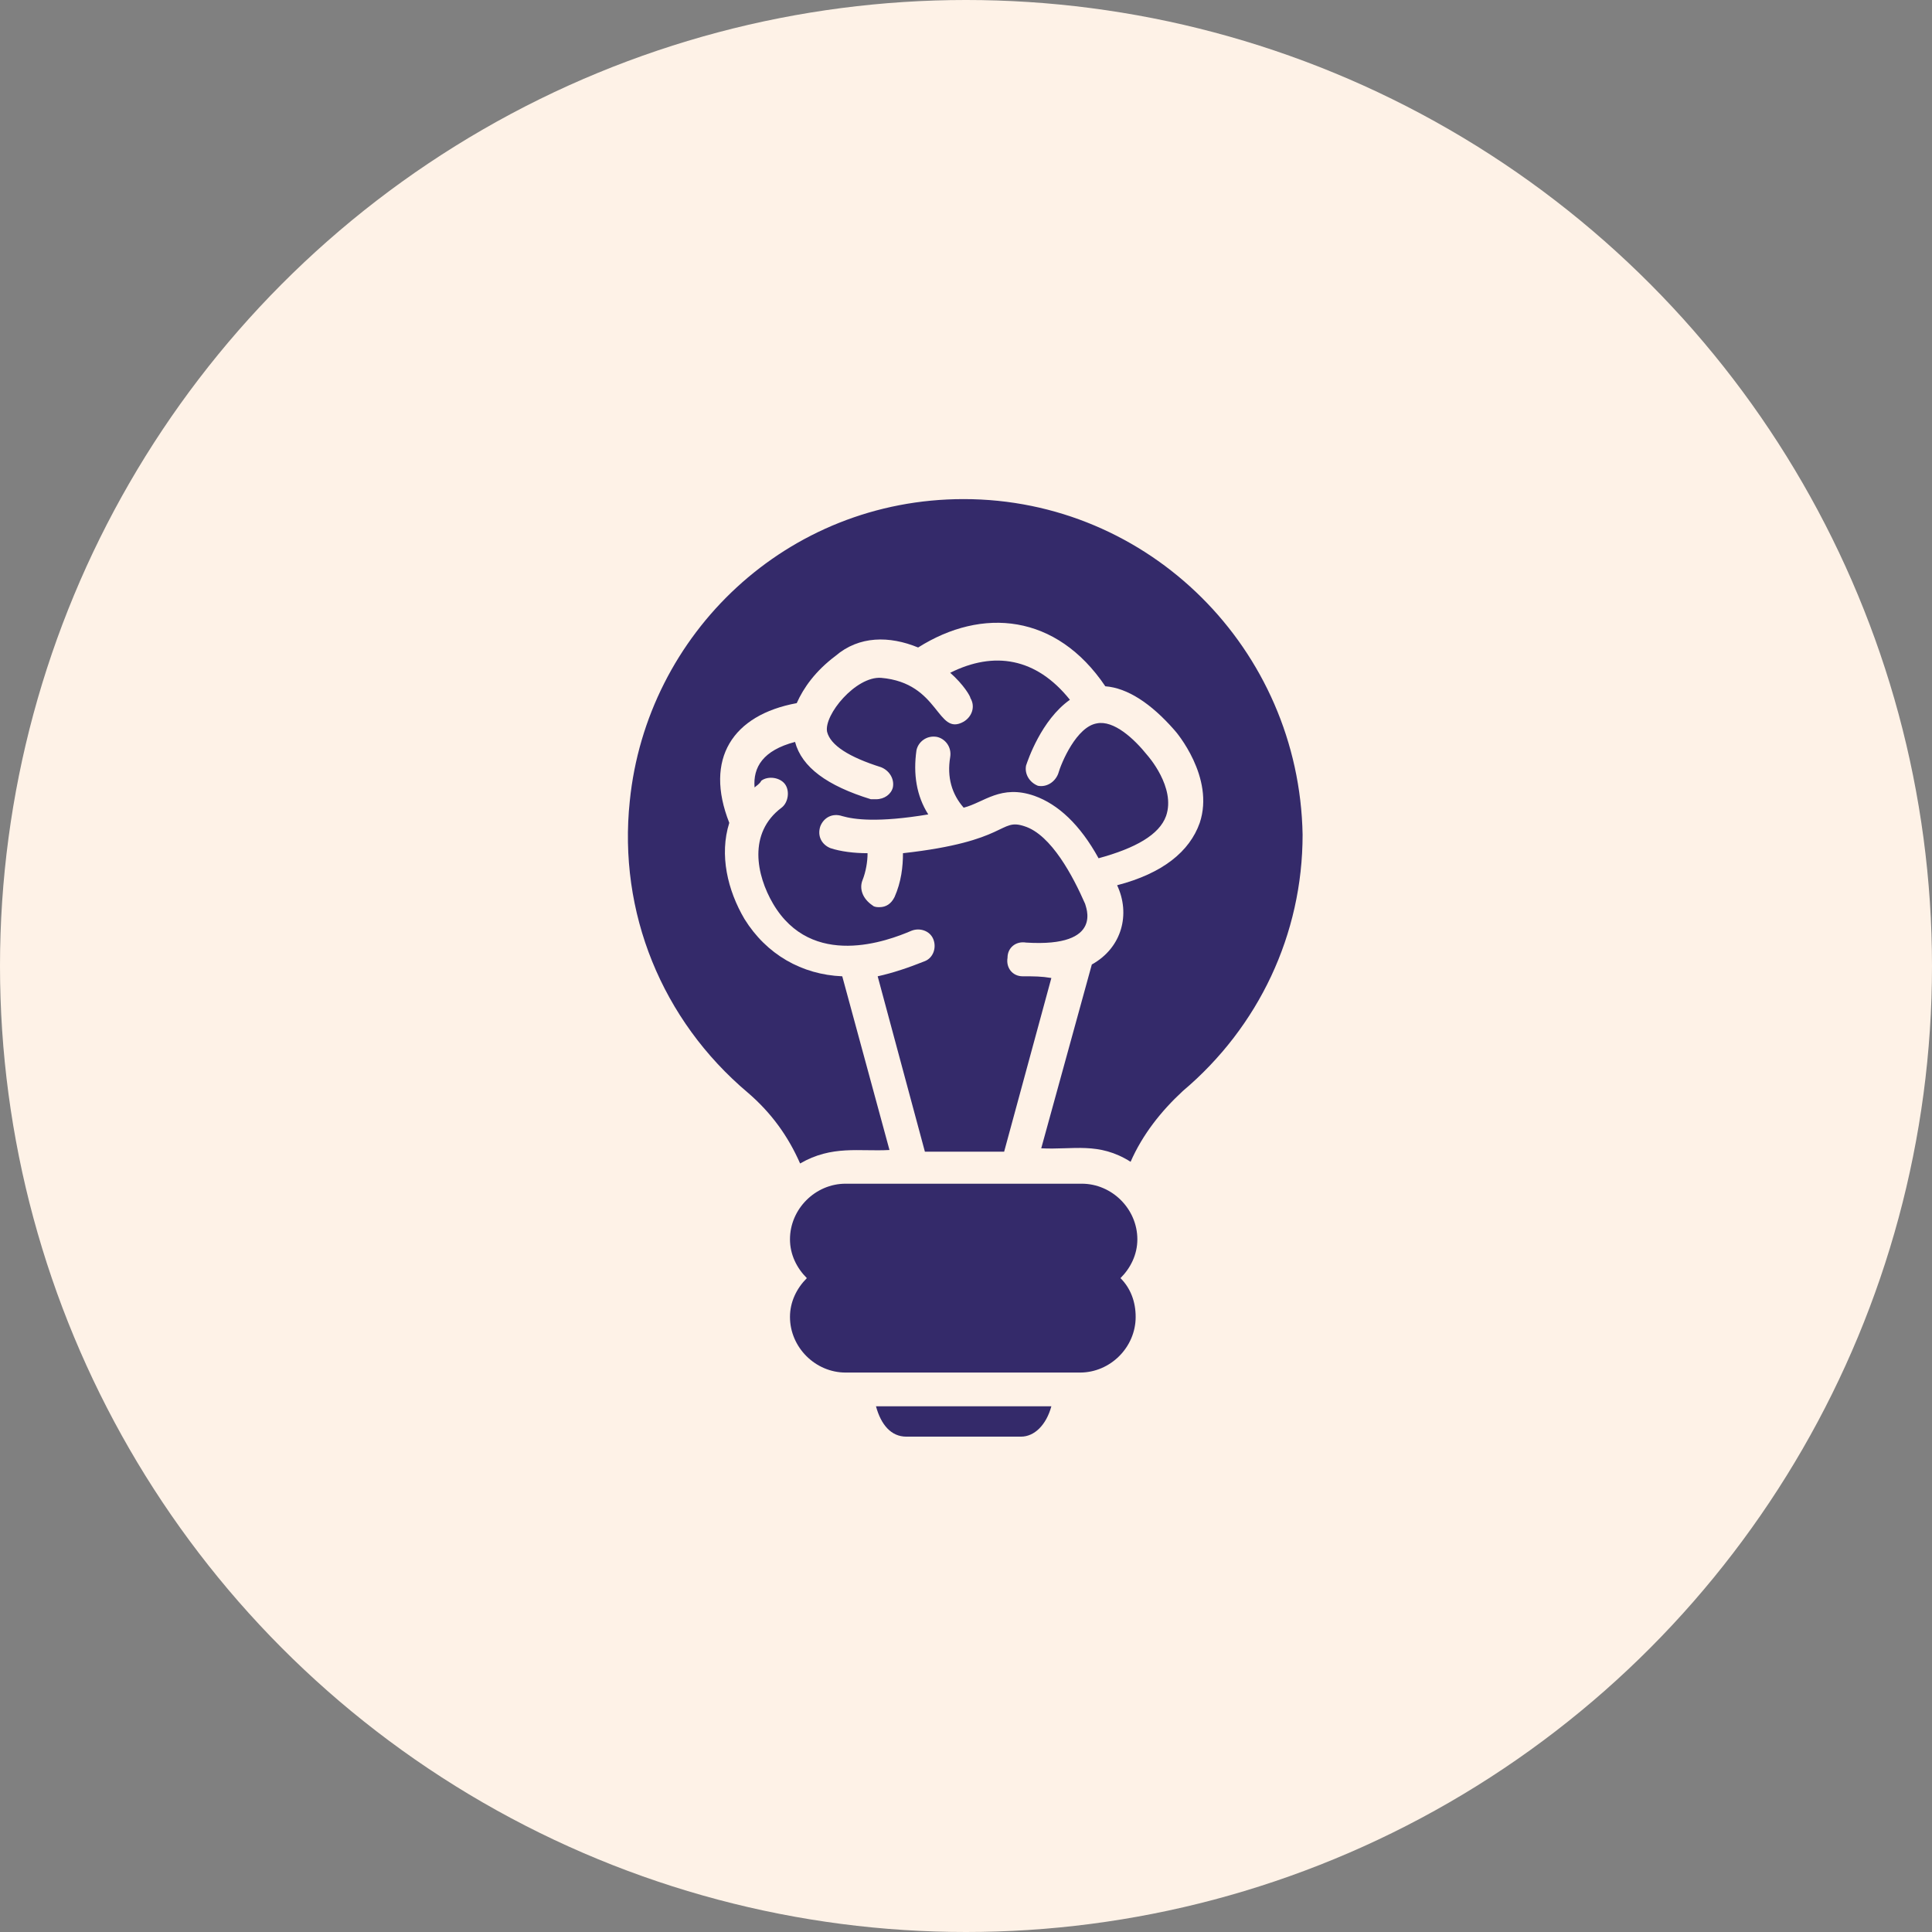
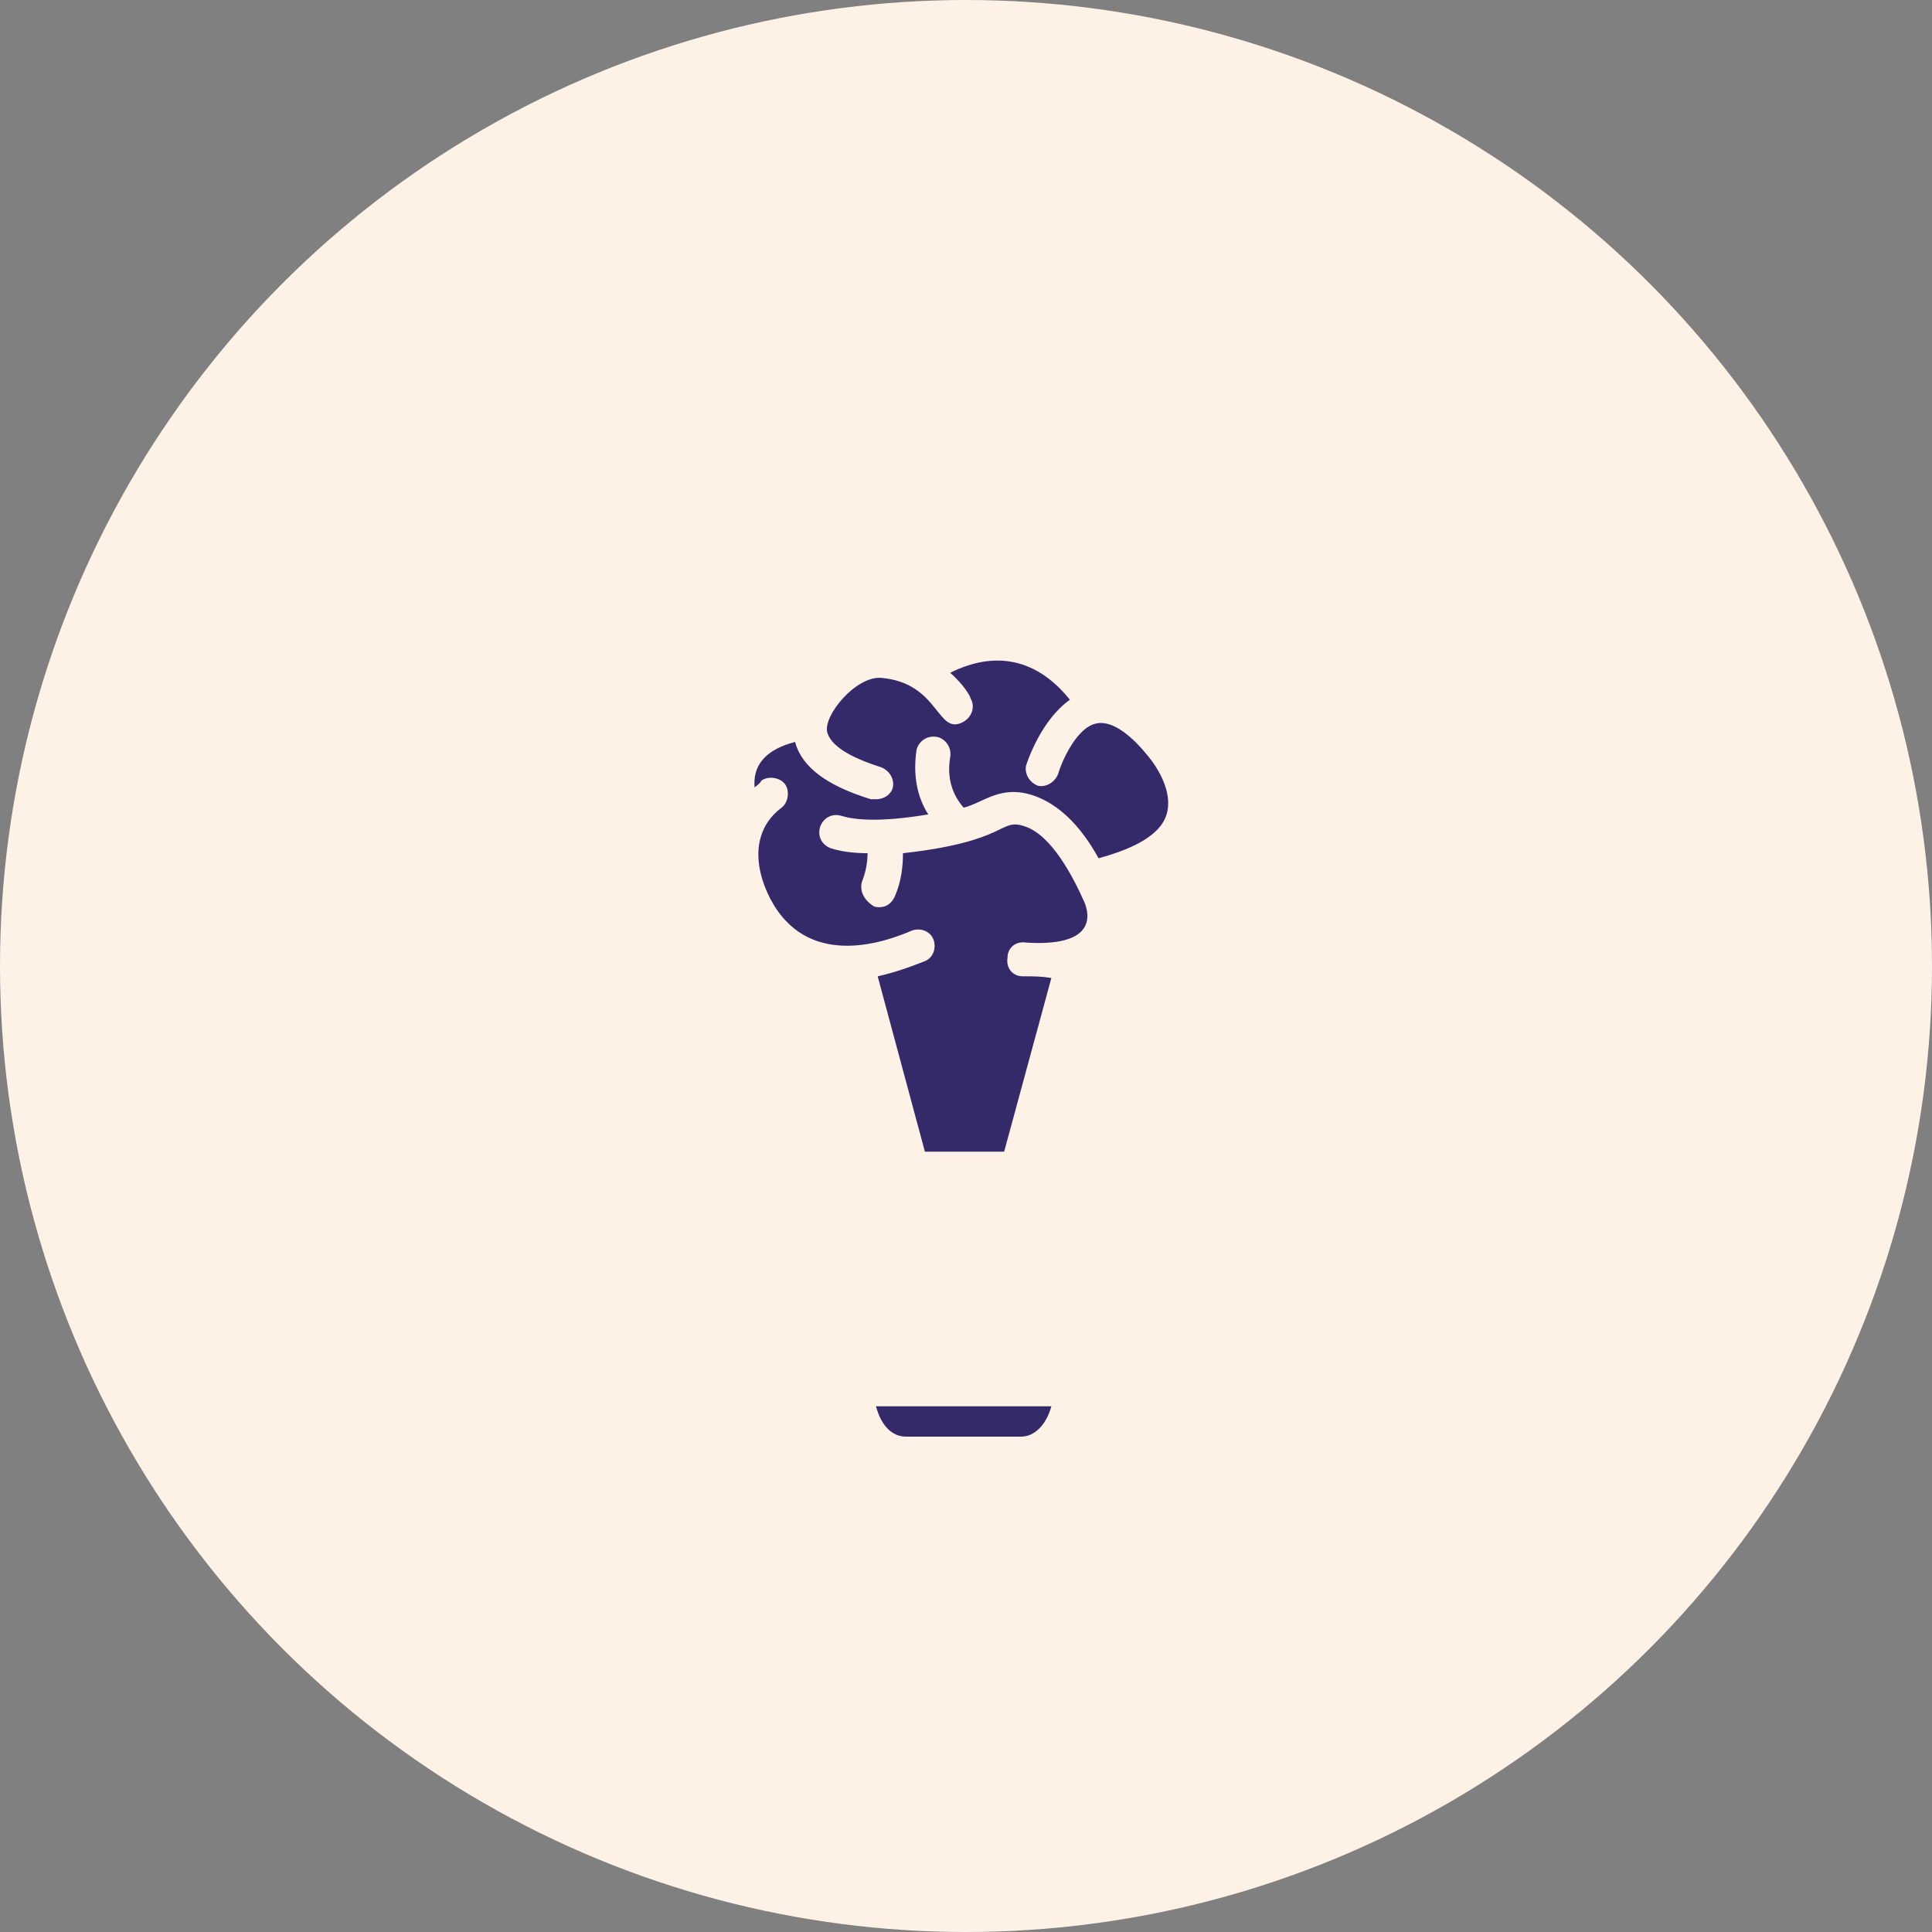
<svg xmlns="http://www.w3.org/2000/svg" width="120" height="120" viewBox="0 0 120 120" fill="none">
  <rect x="0" y="0" width="120" height="120" fill="#808080" stroke="none" />
  <circle cx="60" cy="60" r="60" fill="#FEF2E7" />
-   <path d="M69.596 79.387C70.224 80.016 70.538 80.853 70.538 81.796C70.538 83.681 68.967 85.252 67.082 85.252H52.523C50.638 85.252 49.067 83.681 49.067 81.796C49.067 80.853 49.486 80.016 50.115 79.387C49.486 78.759 49.067 77.921 49.067 76.978C49.067 75.093 50.638 73.522 52.523 73.522L67.187 73.522C69.072 73.522 70.643 75.093 70.643 76.978C70.643 77.921 70.224 78.759 69.595 79.387L69.596 79.387Z" fill="#342A6A" />
  <path d="M65.302 87.348C64.988 88.5 64.254 89.233 63.417 89.233H56.294C55.352 89.233 54.723 88.5 54.409 87.348H65.302Z" fill="#342A6A" />
  <path d="M63.521 60.64C62.893 60.64 62.474 60.116 62.579 59.488C62.579 58.859 63.102 58.44 63.731 58.545C68.653 58.859 67.397 56.241 67.397 56.136C66.663 54.461 65.302 51.842 63.626 51.318C62.055 50.795 62.684 52.261 56.085 52.994C56.085 53.832 55.98 54.775 55.562 55.717C55.352 56.136 55.038 56.346 54.619 56.346C54.514 56.346 54.305 56.346 54.2 56.241C53.572 55.822 53.362 55.194 53.572 54.67C53.781 54.146 53.886 53.518 53.886 52.994C53.048 52.994 52.21 52.889 51.581 52.68C51.058 52.471 50.743 51.947 50.953 51.318C51.162 50.795 51.686 50.48 52.315 50.69C53.048 50.899 54.514 51.109 57.656 50.585C56.923 49.433 56.713 48.072 56.923 46.605C57.028 46.082 57.551 45.663 58.18 45.767C58.703 45.872 59.122 46.396 59.018 47.024C58.808 48.281 59.122 49.328 59.855 50.166C61.112 49.852 62.16 48.7 64.254 49.433C65.721 49.957 67.082 51.214 68.234 53.308C70.538 52.68 72.005 51.842 72.424 50.69C73.052 48.91 71.272 46.92 71.272 46.92C70.434 45.872 69.177 44.72 68.129 44.93C66.873 45.139 65.93 47.338 65.721 48.072C65.511 48.595 64.987 48.91 64.464 48.805C63.94 48.595 63.626 48.072 63.731 47.548C63.836 47.234 64.673 44.72 66.454 43.464C64.359 40.845 61.741 40.426 59.018 41.788C59.856 42.521 60.275 43.254 60.275 43.359C60.589 43.882 60.379 44.511 59.855 44.825C58.18 45.768 58.389 42.416 54.724 42.102C53.153 41.997 51.163 44.406 51.372 45.453C51.581 46.291 52.733 47.025 54.724 47.653C55.247 47.863 55.562 48.386 55.457 48.91C55.352 49.329 54.933 49.643 54.409 49.643H54.095C51.372 48.805 49.801 47.653 49.382 46.082C47.392 46.606 46.764 47.653 46.868 48.91C46.973 48.805 47.182 48.7 47.287 48.491C47.706 48.177 48.44 48.281 48.754 48.7C49.068 49.119 48.963 49.852 48.544 50.167C46.449 51.738 46.973 54.356 48.02 56.137C50.429 60.221 55.143 58.441 56.609 57.812C57.132 57.603 57.761 57.812 57.97 58.336C58.18 58.86 57.97 59.488 57.447 59.698C56.399 60.117 55.457 60.431 54.514 60.64L57.447 71.533H62.369L65.302 60.745C64.673 60.64 64.254 60.64 63.521 60.64L63.521 60.64Z" fill="#342A6A" />
-   <path d="M59.855 31C48.858 31 40.165 39.379 39.118 49.747C38.385 56.66 41.108 63.363 46.449 67.867C47.915 69.124 48.963 70.59 49.696 72.266C51.686 71.114 53.361 71.533 55.247 71.428L52.314 60.64C49.8 60.536 47.601 59.279 46.24 57.079C45.192 55.299 44.669 53.099 45.297 51.109C43.726 47.129 45.507 44.406 49.486 43.673C49.905 42.73 50.639 41.683 51.895 40.74C53.361 39.484 55.247 39.484 57.027 40.217C61.007 37.703 65.615 38.122 68.653 42.626C70.015 42.73 71.481 43.673 72.947 45.349C73.052 45.453 75.461 48.281 74.518 51.109C73.89 52.89 72.214 54.251 69.386 54.984C70.224 56.765 69.7 58.86 67.815 59.907L64.673 71.323C66.663 71.427 68.234 70.904 70.224 72.161C70.957 70.485 72.109 69.019 73.471 67.762C78.184 63.782 80.907 58.022 80.907 51.843C80.698 40.322 71.376 31 59.855 31L59.855 31Z" fill="#342A6A" />
</svg>